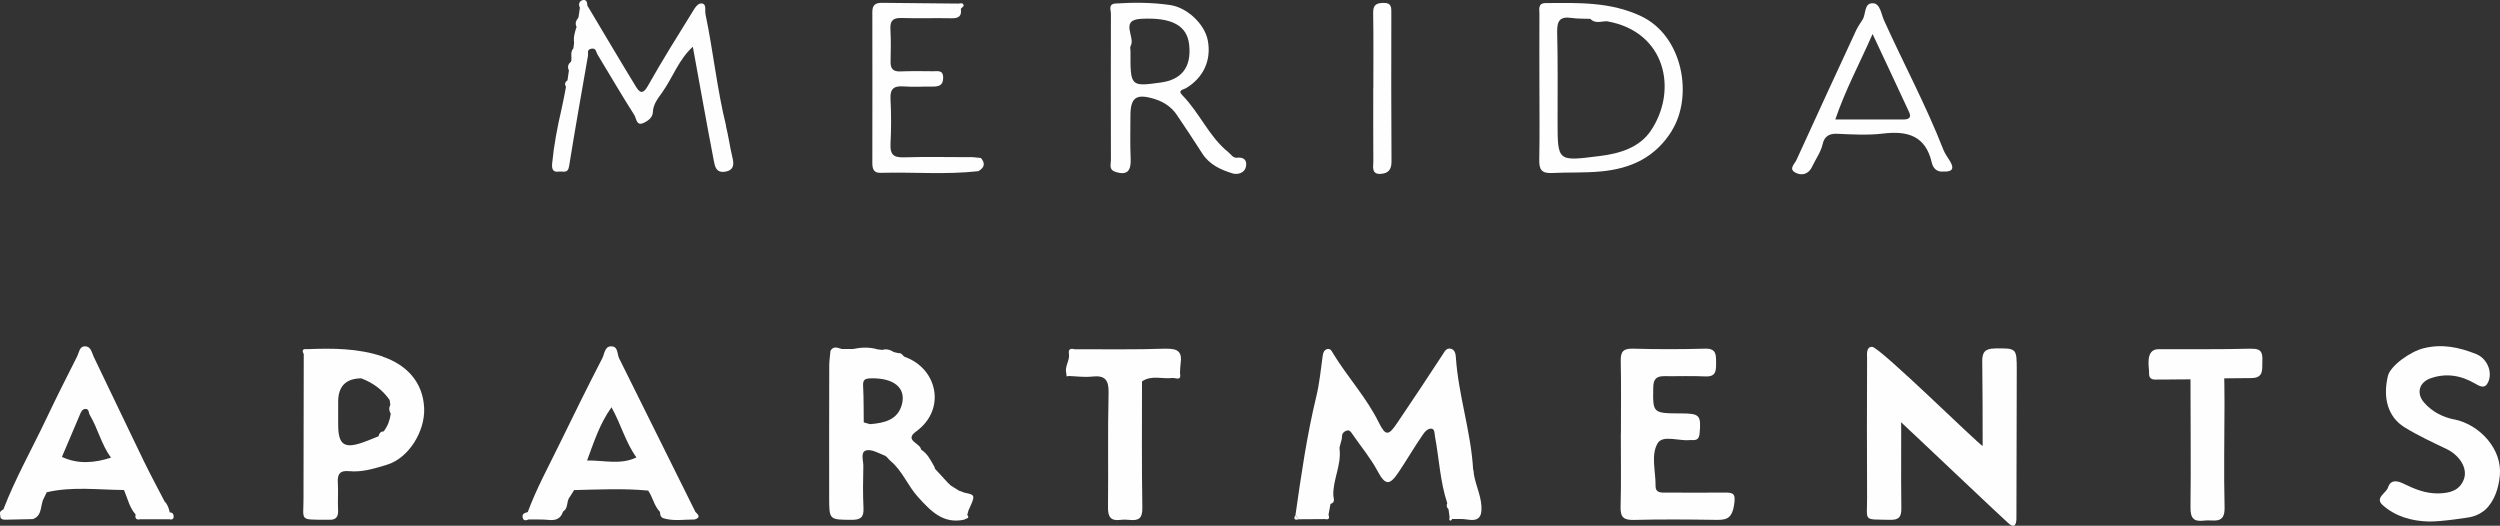
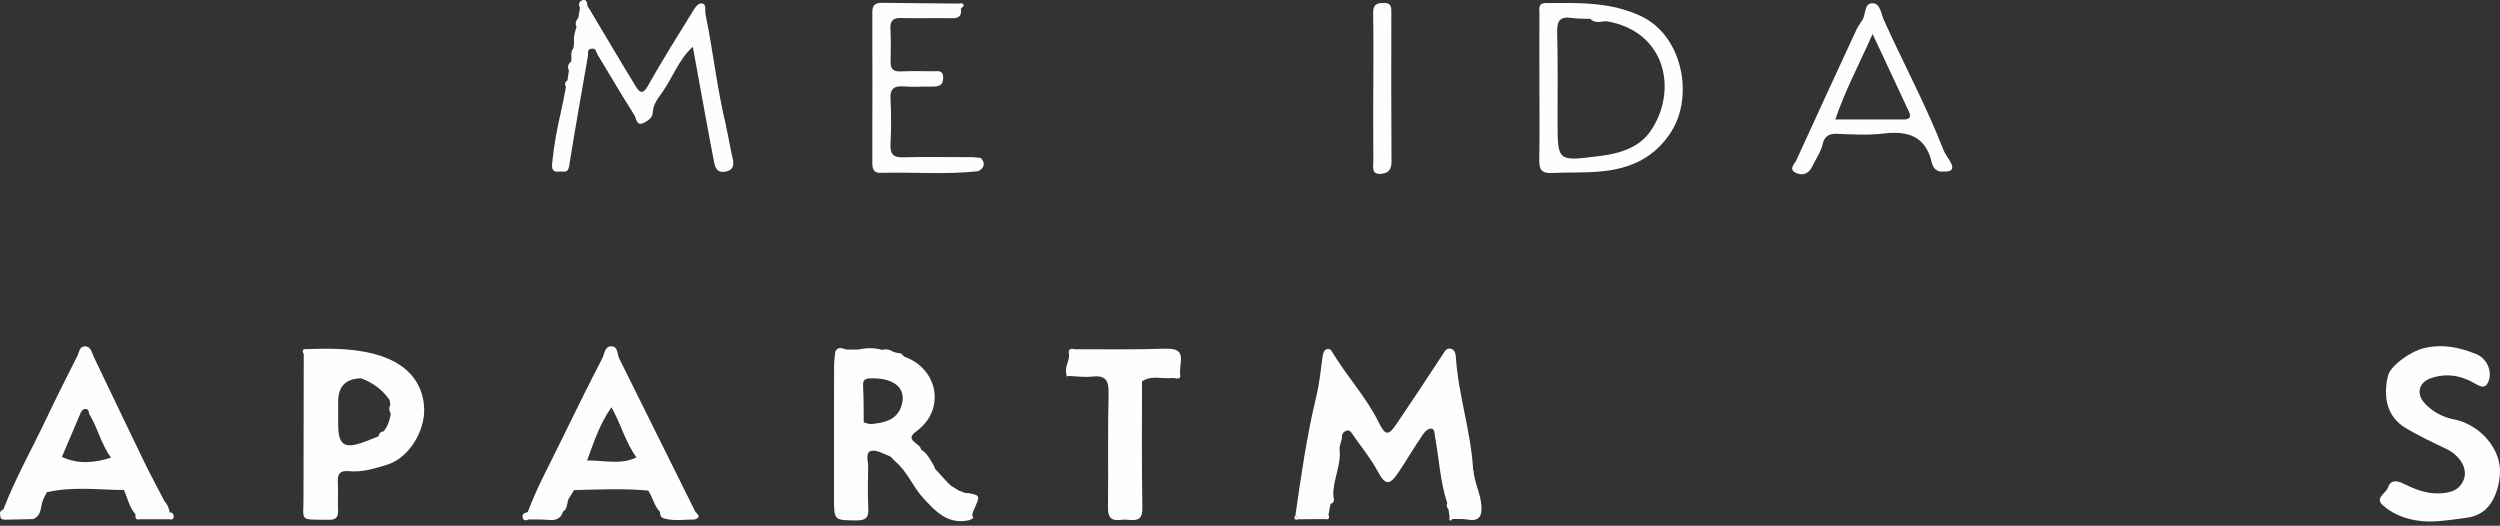
<svg xmlns="http://www.w3.org/2000/svg" id="logos" viewBox="0 0 300 63.09">
  <rect x="0" y="0" width="300" height="63.09" fill="#333333" stroke="none" />
  <defs>
    <style>.cls-1{fill:#fefefe;}</style>
  </defs>
  <path class="cls-1" d="m176.78,56.42c-.25-4.6-1.78-8.99-2.08-13.58-.02-.34-.11-.91-.63-1-.51-.09-.69.3-.94.69-1.79,2.76-3.63,5.5-5.47,8.23-1.04,1.55-1.39,1.58-2.21-.07-1.47-2.98-3.73-5.42-5.45-8.23-.17-.28-.31-.64-.68-.58-.41.07-.54.42-.6.84-.23,1.63-.38,3.29-.77,4.88-1.13,4.68-1.81,9.43-2.49,14.18.12.18.25.36.37.53,1.05,0,2.1-.02,3.14-.02.46.1.63-.06.45-.51.08-.44.16-.87.24-1.31.58-.17.39-.61.34-1-.07-1.89.97-3.62.75-5.56-.05-.42.29-.99.29-1.54,0-.37.25-.6.57-.7.32-.11.51.17.65.38,1.02,1.49,2.19,2.88,3.05,4.48.92,1.72,1.44,1.75,2.51.15.98-1.46,1.86-2.98,2.85-4.42.25-.37.62-.88,1.12-.82.39.05.34.57.41.95.5,2.66.61,5.4,1.47,7.99-.13.28-.06.52.15.73.04.31.09.61.13.92,0,.13-.07.32,0,.38.13.14.24.02.3-.13.6.01,1.21-.04,1.8.06,1.35.23,1.81-.24,1.72-1.64-.1-1.51-.88-2.85-.96-4.32Z" />
-   <path class="cls-1" d="m239.35,41.82c-1.17.01-1.5.48-1.48,1.57.05,3.37.04,6.75.05,10.12-.28.04-12.37-11.9-13.27-11.89-.75,0-.6.95-.6,1.44-.02,5.56-.03,11.12,0,16.68.01,2.93-.52,2.55,2.75,2.64,1.11.03,1.38-.39,1.36-1.42-.06-3.43.02-10.52-.04-10.3.98.89,11.9,11.26,12.89,12.13.8.71.97.04.96-.67.01-5.88.03-11.76.04-17.64,0-2.74,0-2.69-2.66-2.67Z" />
  <path class="cls-1" d="m45.95,42.79c-2.97-1.01-6.03-1.01-9.1-.89-.52-.06-.65.13-.4.59,0,5.78-.03,11.56-.03,17.34,0,2.65-.51,2.52,2.53,2.54.16,0,.33-.01.49,0,.83.05,1.18-.3,1.13-1.16-.06-1.09.04-2.18-.03-3.27-.07-1.04.24-1.51,1.36-1.4,1.58.15,3.05-.32,4.56-.78,2.6-.8,4.55-4.01,4.44-6.77-.13-3.15-2.13-5.22-4.95-6.18Zm.35,4.07c-.1-.17-.22-.32-.34-.46.12.14.24.29.34.46Zm-1.46-1.24c.17.07.34.15.49.24-.15-.1-.32-.18-.49-.24-.35-.13-.73-.2-1.15-.21.42,0,.81.08,1.15.21Zm1.22,6.15c-.4-.01-.55.24-.63.58-.54.22-1.09.45-1.64.65-2.45.92-3.2.44-3.21-2.04,0-.92,0-1.84,0-2.76q0-2.77,2.77-2.8c1.4.53,2.56,1.37,3.41,2.61.03.19.05.39.08.58-.21.37-.14.72.05,1.07-.11.77-.36,1.48-.84,2.09Z" />
  <path class="cls-1" d="m74.3,43.01c-.27-.54-.1-1.46-.97-1.45-.77,0-.79.91-1.05,1.42-1.75,3.39-3.44,6.81-5.11,10.24-1.32,2.72-2.79,5.38-3.84,8.23h0c-.31.09-.68.16-.62.59.06.44.36.46.71.3,0-.03,0-.05,0-.08,0,.03,0,.05,0,.08.81.01,1.63-.03,2.43.05.86.09,1.45-.15,1.71-1,.48-.29.48-.81.58-1.27.04-.1.07-.2.11-.3h0c.08-.12.15-.24.23-.35.14-.22.28-.44.41-.66,2.96-.07,5.93-.22,8.89.06.56.8.71,1.84,1.42,2.56.01.35.07.67.48.78,1.21.35,2.44.12,3.67.13.81-.24.42-.59.09-.93-3.04-6.13-6.09-12.25-9.13-18.38Zm-.92,5.86c1.16,2.09,1.7,4.24,2.99,6.02-1.92.93-3.94.33-5.92.37.8-2.14,1.47-4.34,2.93-6.39Z" />
-   <path class="cls-1" d="m206.85,59.11c-2.29.03-4.58,0-6.87,0-.6,0-1.32.09-1.31-.8.02-1.73-.59-3.71.25-5.12.61-1.03,2.53-.24,3.86-.38.11-.01.22,0,.33,0,.63.04.8-.28.85-.88.18-2.08,0-2.31-2.17-2.32-3.49-.01-3.45-.01-3.4-3.12.01-1.02.4-1.36,1.33-1.35,1.64.02,3.27-.05,4.91.03,1.35.07,1.3-.75,1.3-1.68,0-.96.01-1.69-1.33-1.65-2.89.08-5.78.08-8.67,0-1.21-.03-1.47.44-1.44,1.52.06,2.88.02,5.77.02,8.66h-.01c0,2.94.05,5.88-.03,8.82-.03,1.24.38,1.58,1.59,1.55,3.21-.08,6.43-.06,9.65-.01,1.28.02,2.08.03,2.37-1.73.24-1.47-.07-1.55-1.22-1.54Z" />
  <path class="cls-1" d="m294.51,50.34c-1.39-.29-2.64-.92-3.6-2.01-.98-1.1-.64-2.44.75-2.93,1.89-.67,3.68-.35,5.37.64.61.36,1.2.65,1.57-.23.53-1.25-.19-2.81-1.45-3.32-2.06-.82-4.11-1.26-6.35-.69-1.55.39-3.95,2.08-4.25,3.31-.64,2.68.02,4.96,2.02,6.18,1.61.99,3.34,1.79,5.05,2.61,1.49.72,2.52,2.25,2.06,3.57-.5,1.41-1.71,1.72-3.13,1.74-1.51.01-2.8-.52-4.11-1.16-.65-.32-1.54-.6-1.88.45-.23.71-1.63,1.24-.62,2.13,1.52,1.35,3.48,1.9,5.46,1.95,1.64.04,4.95-.51,4.95-.51.96-.17,1.63-.68,1.87-.89,1.11-1.02,1.62-2.59,1.76-4.11.31-3.15-2.39-6.11-5.46-6.74Z" />
  <path class="cls-1" d="m87.13,15.1c-1.09-4.42-1.54-8.94-2.47-13.39-.1-.46.15-1.19-.4-1.29-.52-.1-.89.56-1.16,1-1.82,2.94-3.66,5.87-5.35,8.88-.56,1-.95.89-1.42.13-1.98-3.24-3.91-6.52-5.86-9.78.02-.43-.16-.77-.6-.62-.35.12-.5.49-.28.89-.06.4-.12.79-.18,1.19-.27.33-.45.68-.22,1.11-.21.62-.4,1.25-.3,1.92-.03.22-.06.44-.08.66-.44.47-.14,1.07-.28,1.6-.36.28-.47.62-.26,1.05-.06.4-.11.79-.17,1.19-.3.2-.38.46-.18.78-.18.9-.33,1.8-.54,2.69-.5,2.14-.91,4.29-1.12,6.48-.06.6.02,1.13.83,1,.46-.07,1.05.29,1.2-.64.71-4.41,1.49-8.82,2.26-13.22.06-.33-.17-.8.43-.89.57-.09.54.41.72.7,1.47,2.43,2.9,4.88,4.42,7.27.23.36.25,1.25.96,1,.55-.2,1.24-.66,1.26-1.32.03-1.02.66-1.73,1.15-2.44,1.25-1.77,1.96-3.91,3.65-5.44.85,4.65,1.65,9.18,2.52,13.69.12.62.25,1.49,1.37,1.3,1.2-.2,1-1.11.85-1.75-.3-1.24-.46-2.52-.77-3.74Z" />
  <path class="cls-1" d="m200.62,15.68c2.6-4.19,1.31-11.38-3.69-13.74-3.69-1.74-7.55-1.6-11.44-1.57-.97,0-.76.75-.76,1.3-.02,2.94,0,5.89,0,8.83h0c0,2.89.04,5.78-.02,8.66-.02,1.15.25,1.67,1.54,1.6,1.96-.1,3.92,0,5.88-.19,3.59-.34,6.5-1.67,8.51-4.9Zm-8.63,3.04c-5.1.64-5.08.72-5.08-4.23,0-3.53.04-7.07-.05-10.6-.03-1.31.27-1.95,1.7-1.74.75.11,1.52.08,2.28.11.58.63,1.31.28,1.98.29,7.13,1.23,8.54,8.34,5.26,13.16-1.34,1.97-3.65,2.71-6.09,3.01Z" />
  <path class="cls-1" d="m139.88,41.84c-3.64.13-7.29.06-10.94.07-.56-.16-.76.06-.66.6.09.78-.54,1.47-.33,2.27.02.13.03.26.05.39.08-.02.16-.03.25-.05.92.03,1.86.17,2.77.07,1.58-.18,2.05.38,2.01,1.98-.11,4.57-.02,9.15-.07,13.72-.01,1.11.3,1.64,1.47,1.5.38-.05.77-.04,1.14,0,1.08.11,1.53-.2,1.51-1.43-.08-5.06-.04-10.13-.04-15.19,1.14-.79,2.43-.26,3.65-.41.37-.05,1.11.42.91-.57.02-.38.02-.76.07-1.14.22-1.42-.31-1.85-1.78-1.8Z" />
-   <path class="cls-1" d="m270.16,41.84c-3.71.1-7.41.05-11.12.06-1.72,0-1.1,2.34-1.15,2.89-.03.92.75.75,1.19.75,1.31.02,2.37-.03,3.78-.02,0,5.12.06,10.24,0,15.35-.02,1.31.38,1.77,1.65,1.6,1.06-.15,2.49.54,2.44-1.57-.1-4.14-.02-8.28-.01-12.41,0-1.71-.03-3.09-.03-3.09,0,0,1.76-.01,3.25-.03s1.29-1,1.32-1.92c.03-.95.04-1.64-1.31-1.6Z" />
-   <path class="cls-1" d="m148.48,18.93c-.53.05-.74-.39-1.06-.65-2.35-1.88-3.47-4.76-5.55-6.86-.6-.61.15-.66.45-.84,2.09-1.25,3.06-3.34,2.62-5.71-.37-1.98-2.47-3.97-4.54-4.27-2.16-.31-4.34-.32-6.51-.18-.94.05-.58.77-.58,1.22-.02,5.85-.01,11.71,0,17.57,0,.5-.26,1.12.47,1.39,1.49.51,1.97-.1,1.9-1.57-.08-1.69-.03-3.38-.03-5.07,0-2.24.64-2.75,2.81-2.11,1.11.33,2.08.94,2.74,1.91,1.06,1.54,2.07,3.11,3.08,4.67.86,1.33,2.23,1.96,3.64,2.38.52.16,1.44.02,1.6-.85.14-.74-.27-1.12-1.05-1.04Zm-9.17-9.03c-3.66.51-3.67.48-3.65-3.75,0-.22-.08-.49.02-.65.61-1.01-1.37-3.1,1.23-3.24,3.78-.21,5.55.85,5.79,3.11.3,2.75-.96,4.19-3.39,4.53Z" />
  <path class="cls-1" d="m231.82,19.54c.15.64.62,1.15,1.42,1.04.96.05,1.33-.28.78-1.21-.27-.46-.61-.89-.81-1.39-2.08-5.34-4.8-10.38-7.15-15.59-.31-.69-.43-1.96-1.3-2-1.1-.05-.82,1.3-1.26,1.98-.26.41-.54.8-.75,1.24-2.41,5.2-4.81,10.4-7.19,15.62-.21.45-.96,1.05-.1,1.49.8.42,1.59.15,1.99-.71.43-.92,1.05-1.73,1.28-2.76.18-.8.7-1.23,1.65-1.2,1.85.08,3.73.2,5.56-.02,2.96-.36,5.14.25,5.88,3.51Zm-11.58-5.21c1.2-3.54,2.88-6.64,4.47-10.25,1.6,3.42,3.01,6.4,4.39,9.39.3.65-.06.87-.69.87-2.65,0-5.31,0-8.17,0Z" />
  <path class="cls-1" d="m116.43,18.86c-2.67,0-5.34-.06-8.01.02-1.23.04-1.62-.39-1.56-1.6.09-1.79.1-3.59,0-5.38-.07-1.26.41-1.62,1.6-1.53,1.14.09,2.29,0,3.43.02.73,0,1.28-.1,1.29-1.04.02-1.01-.69-.79-1.24-.8-1.31-.02-2.62-.03-3.92.02-.85.03-1.17-.33-1.15-1.16.03-1.3.05-2.61-.02-3.92-.05-.98.29-1.36,1.31-1.33,2.01.06,4.03-.01,6.05.03.87.02,1.22-.3,1.09-1.14.12-.14.37-.3.34-.41-.07-.32-.36-.26-.61-.21-3.05-.03-6.1-.05-9.15-.09-.78-.01-1.2.2-1.2,1.1.02,6.04,0,12.08,0,18.13,0,.68.16,1.2.99,1.17,3.91-.11,7.83.24,11.73-.2.72-.41.88-.92.31-1.58-.43-.04-.86-.11-1.29-.11Z" />
  <path class="cls-1" d="m165.7,20.86c.87-.05,1.29-.49,1.28-1.47-.04-5.93-.03-11.85-.02-17.78,0-.68.06-1.29-.97-1.26-.91.02-1.23.3-1.21,1.24.05,2.99.02,5.98.02,8.97,0,0,0,0-.01,0,0,2.94-.01,5.87.01,8.81,0,.64-.26,1.57.91,1.5Z" />
-   <path class="cls-1" d="m115.79,59.14c-.24-.09-.47-.17-.71-.26-.33-.2-.65-.41-.98-.61-.12-.12-.25-.24-.37-.35-.52-.56-1.03-1.12-1.55-1.69.01-.11-.02-.2-.09-.28-.42-.74-.79-1.52-1.56-2-.06-.77-2.09-1.09-.6-2.17,3.67-2.66,2.55-7.58-1.37-8.96-.25-.14-.37-.51-.74-.44-.19-.04-.37-.09-.56-.13-.43-.27-.88-.42-1.39-.26l-.58-.07c-.98-.29-1.96-.24-2.94-.04-.44,0-.88,0-1.32,0-.48-.11-1-.43-1.37.21-.05.59-.15,1.18-.15,1.78-.01,5.28-.02,10.56-.01,15.83,0,2.71.02,2.66,2.71,2.68,1.07,0,1.45-.3,1.41-1.38-.08-1.68-.06-3.37-.02-5.06.02-.66-.38-1.68.33-1.89.64-.18,1.5.33,2.23.62.28.11.46.45.71.65,1.43,1.19,2.07,2.99,3.3,4.33,1.48,1.62,2.99,3.29,5.57,2.7.16-.16.7-.1.33-.57.05-.19.1-.37.16-.56.83-1.79.82-1.83-.45-2.09Zm-7.57-10.58c-.51,1.86-2.14,2.2-3.81,2.34-.25-.07-.51-.14-.76-.21-.02-1.47,0-2.94-.08-4.41-.04-.75.27-.86.95-.88,2.73-.06,4.25,1.14,3.7,3.16Z" />
+   <path class="cls-1" d="m115.79,59.14c-.24-.09-.47-.17-.71-.26-.33-.2-.65-.41-.98-.61-.12-.12-.25-.24-.37-.35-.52-.56-1.03-1.12-1.55-1.69.01-.11-.02-.2-.09-.28-.42-.74-.79-1.52-1.56-2-.06-.77-2.09-1.09-.6-2.17,3.67-2.66,2.55-7.58-1.37-8.96-.25-.14-.37-.51-.74-.44-.19-.04-.37-.09-.56-.13-.43-.27-.88-.42-1.39-.26c-.98-.29-1.96-.24-2.94-.04-.44,0-.88,0-1.32,0-.48-.11-1-.43-1.37.21-.05.59-.15,1.18-.15,1.78-.01,5.28-.02,10.56-.01,15.83,0,2.71.02,2.66,2.71,2.68,1.07,0,1.45-.3,1.41-1.38-.08-1.68-.06-3.37-.02-5.06.02-.66-.38-1.68.33-1.89.64-.18,1.5.33,2.23.62.28.11.46.45.71.65,1.43,1.19,2.07,2.99,3.3,4.33,1.48,1.62,2.99,3.29,5.57,2.7.16-.16.7-.1.33-.57.05-.19.1-.37.16-.56.83-1.79.82-1.83-.45-2.09Zm-7.57-10.58c-.51,1.86-2.14,2.2-3.81,2.34-.25-.07-.51-.14-.76-.21-.02-1.47,0-2.94-.08-4.41-.04-.75.27-.86.95-.88,2.73-.06,4.25,1.14,3.7,3.16Z" />
  <path class="cls-1" d="m20.39,61.5h-.02c-.1-.5-.26-.97-.62-1.33-.86-1.66-1.75-3.3-2.56-4.98-2-4.12-3.95-8.25-5.94-12.37-.24-.5-.33-1.27-1.06-1.26-.67,0-.7.75-.93,1.2-1.27,2.51-2.54,5.03-3.75,7.58-1.7,3.59-3.67,7.06-5.1,10.78-.26.15-.52.3-.38.68-.04.56.35.57.74.56,1.06-.02,2.13-.05,3.19-.07,1.17-.45.84-1.68,1.3-2.5.12-.24.23-.48.35-.72,3.07-.72,6.17-.29,9.27-.27.43.99.64,2.09,1.39,2.93-.08.45.06.69.55.58,1.18,0,2.35,0,3.53,0,.32.1.5-.07.49-.35,0-.24-.13-.48-.46-.47Zm-10.78-11.8c.13-.32.29-.62.65-.63.45,0,.36.47.51.72.98,1.64,1.4,3.57,2.55,5.13-1.97.63-3.94.82-5.89-.09.73-1.71,1.46-3.42,2.18-5.13Z" />
  <path class="cls-1" d="m155.83,62.33c-.12-.18-.25-.36-.37-.53-.26.45-.15.63.37.53Z" />
</svg>